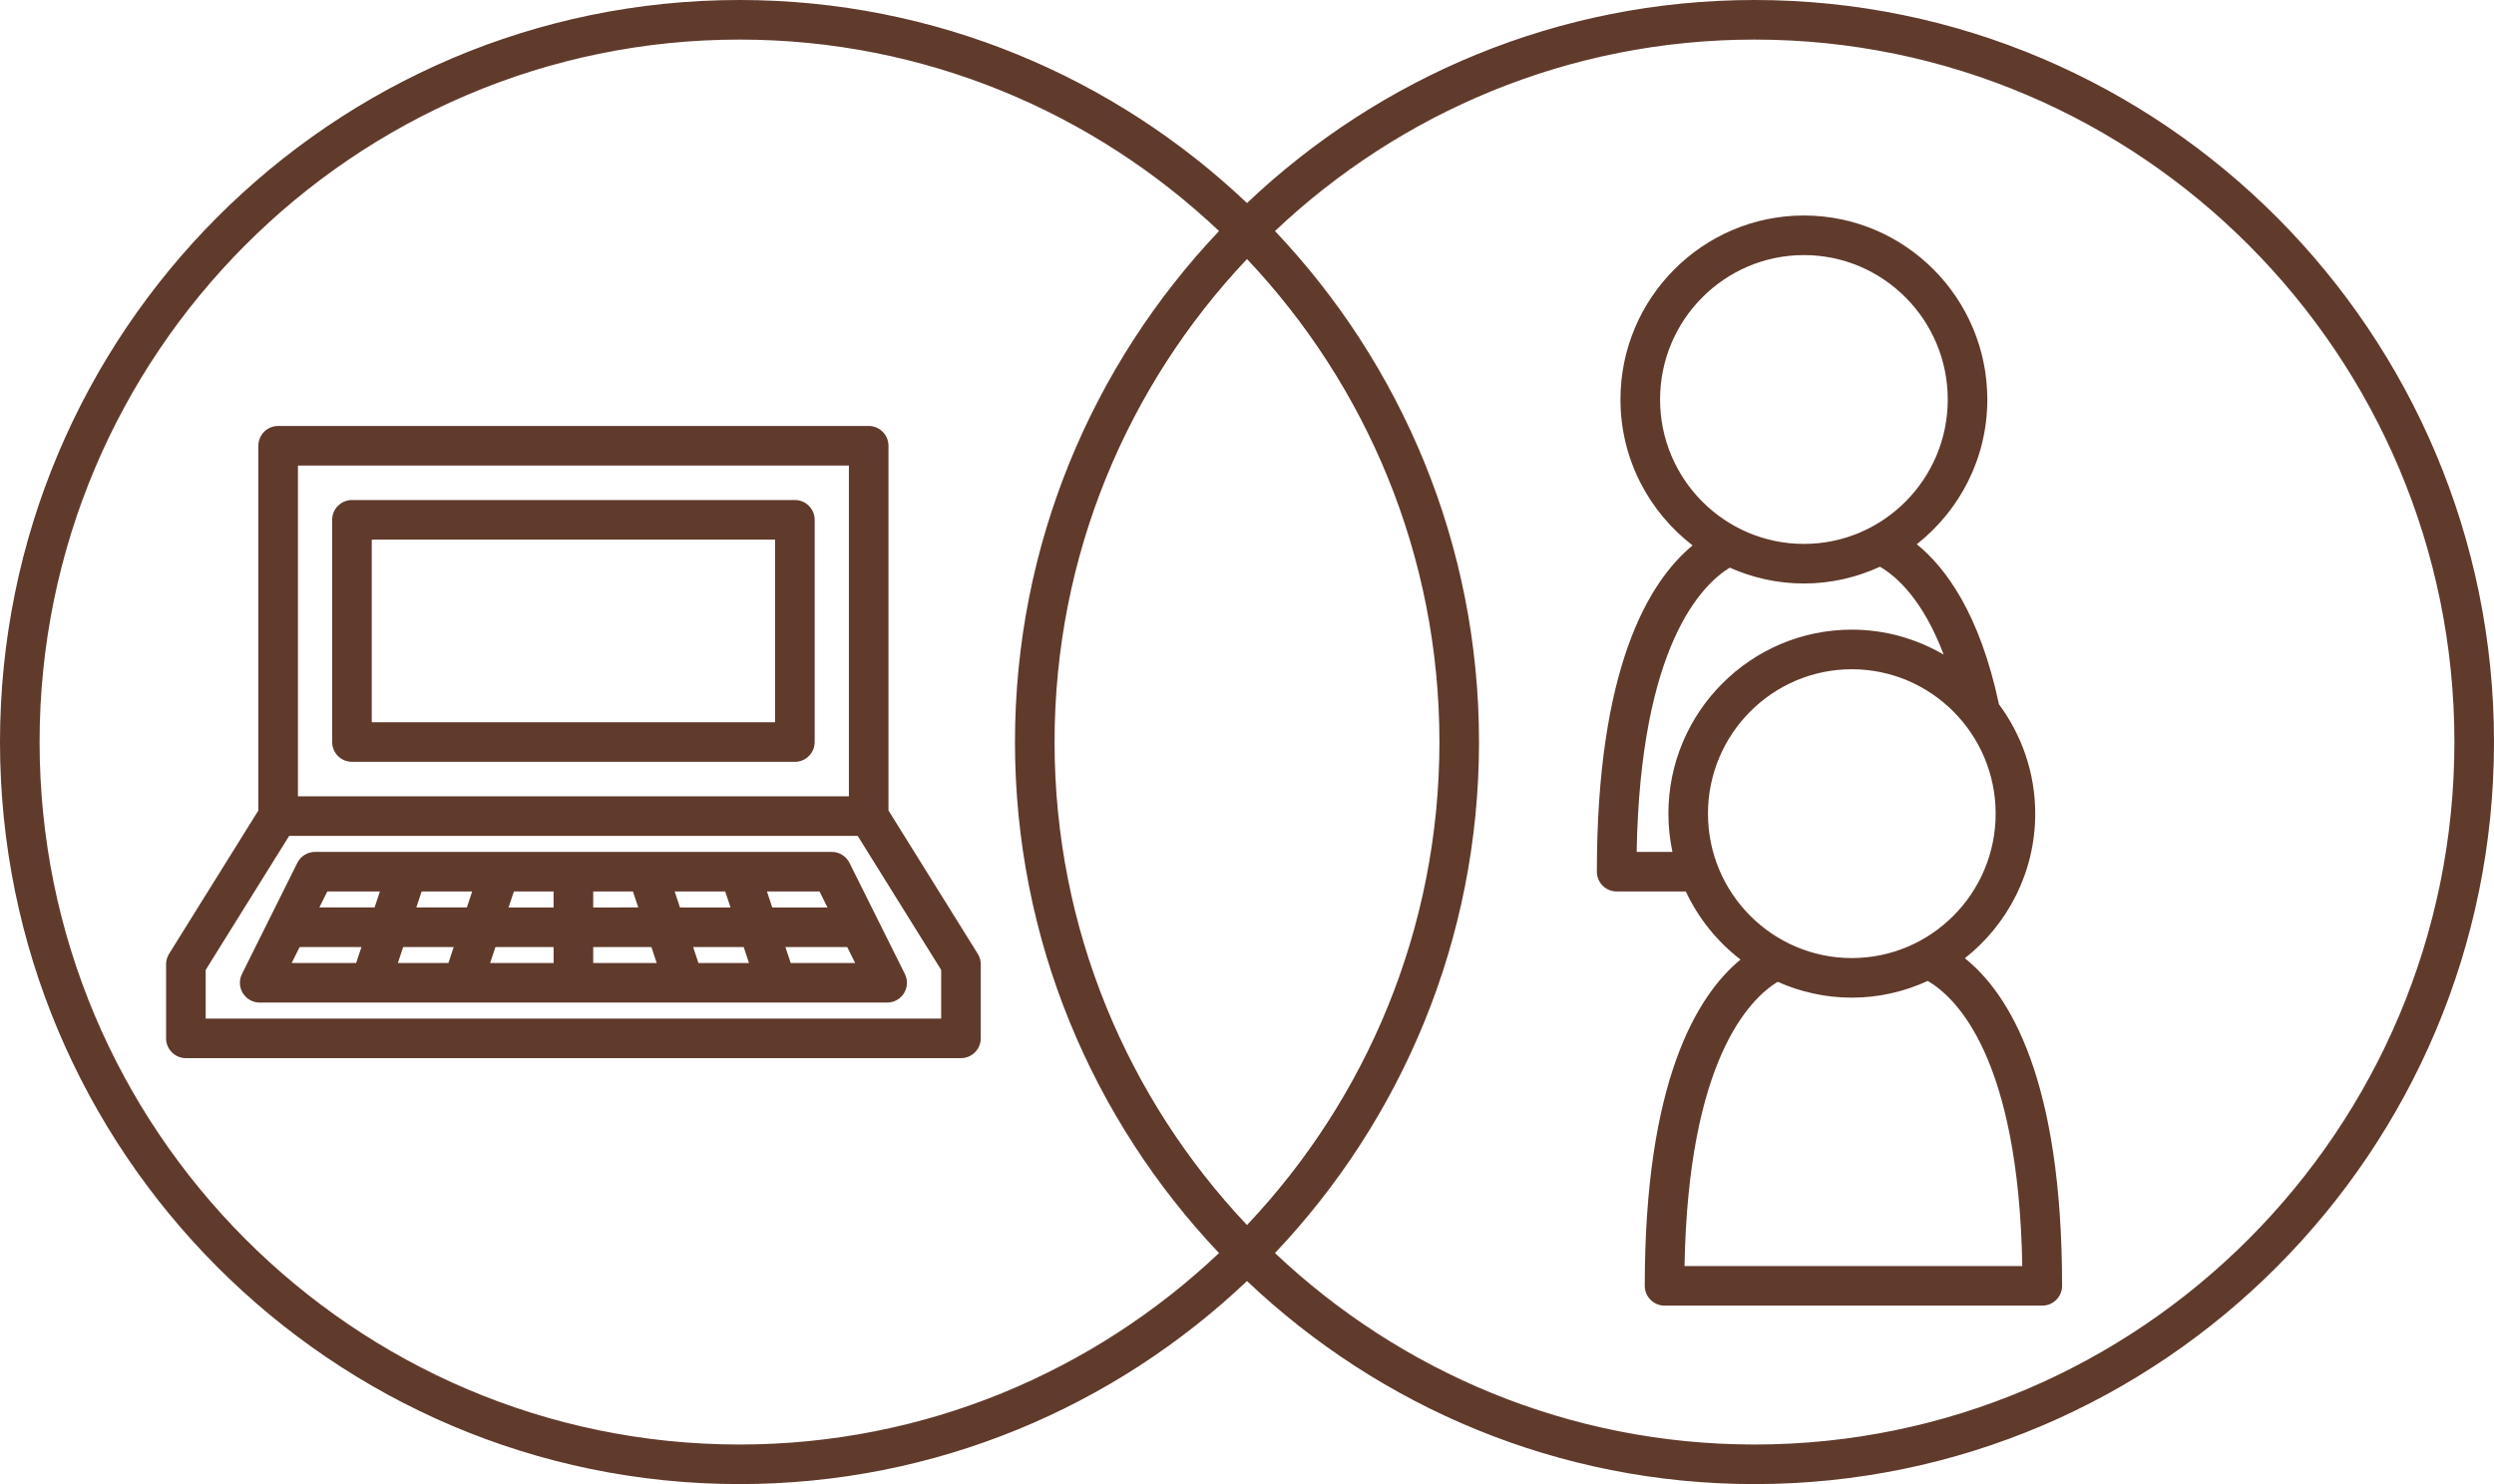
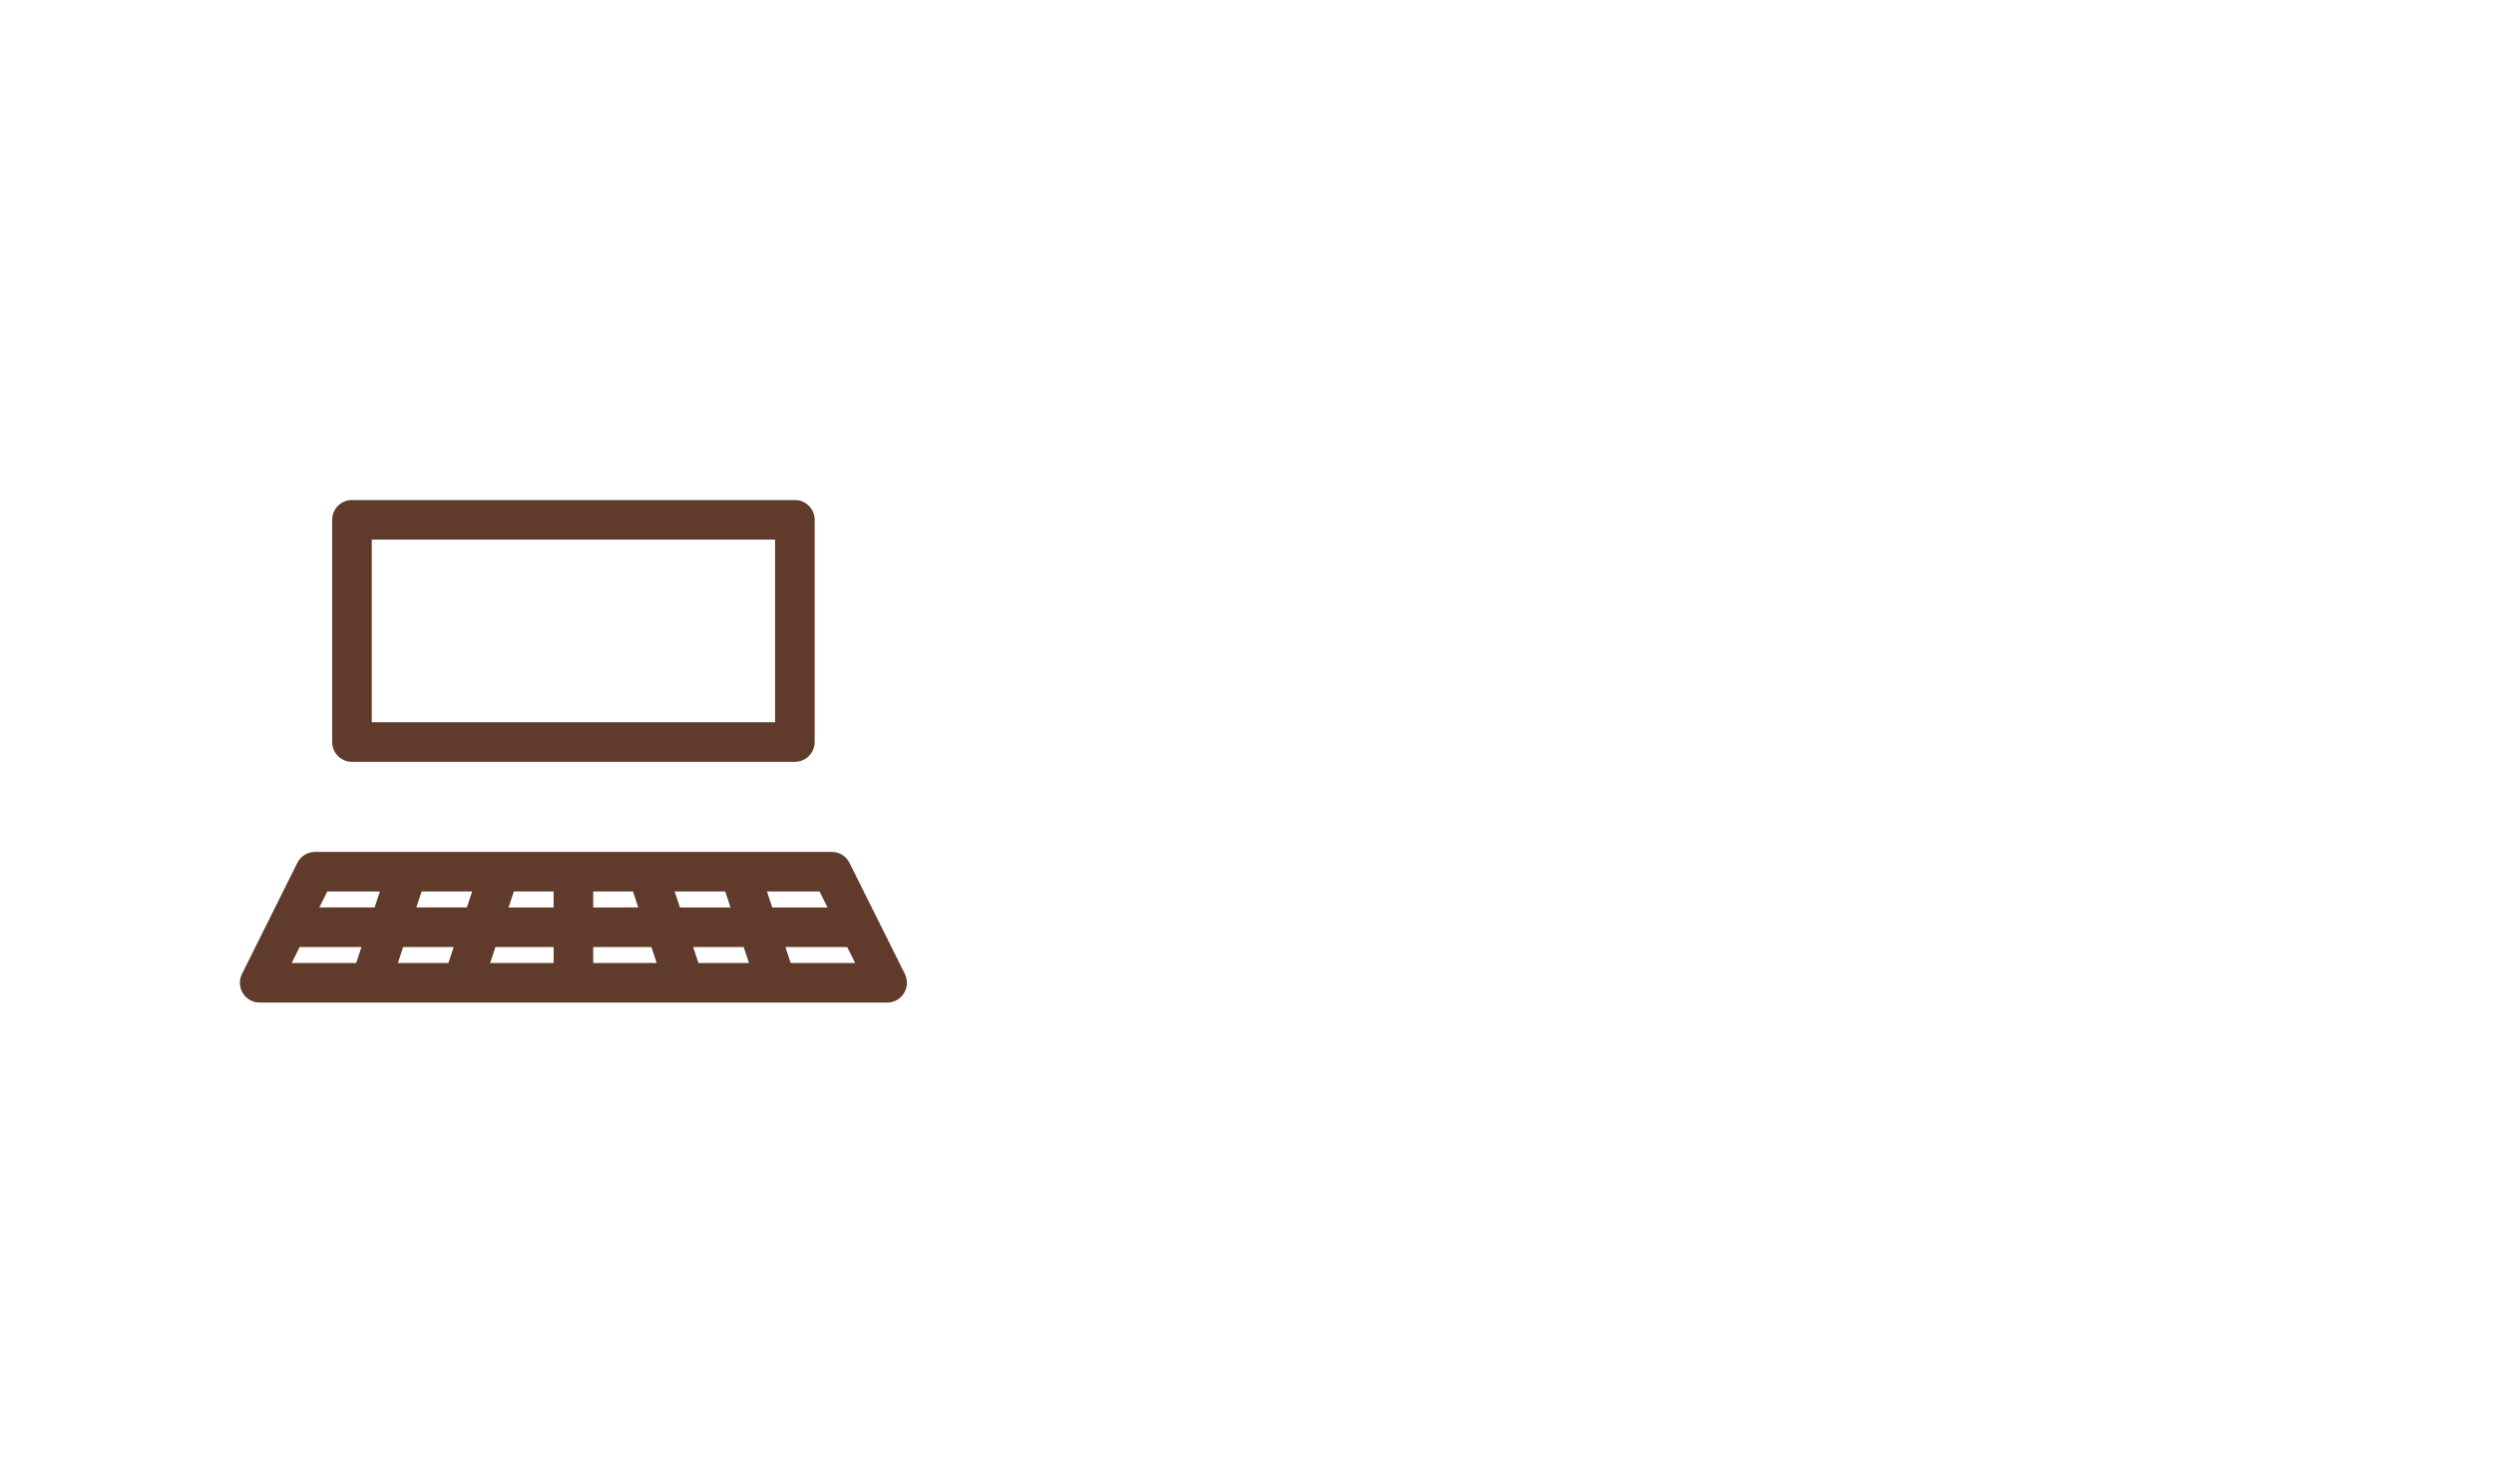
<svg xmlns="http://www.w3.org/2000/svg" fill="#603a2b" height="75" preserveAspectRatio="xMidYMid meet" version="1" viewBox="0.0 0.0 126.0 75.0" width="126" zoomAndPan="magnify">
  <g id="change1_1">
-     <path d="M88.639,0C78.719,0,69.696,3.908,63,10.262C56.304,3.908,47.281,0,37.361,0C16.76,0,0,16.822,0,37.5S16.76,75,37.361,75 c9.92,0,18.943-3.908,25.639-10.262C69.696,71.092,78.719,75,88.639,75C109.24,75,126,58.178,126,37.5S109.24,0,88.639,0z M63,61.909c-6.018-6.368-9.722-14.96-9.722-24.409S56.982,19.458,63,13.091c6.018,6.368,9.722,14.96,9.722,24.409 S69.018,55.542,63,61.909z M2,37.5C2,17.925,17.863,2,37.361,2c9.369,0,17.892,3.684,24.226,9.676 c-6.38,6.73-10.309,15.822-10.309,25.824s3.929,19.094,10.309,25.824C55.253,69.316,46.73,73,37.361,73C17.863,73,2,57.075,2,37.5z M88.639,73c-9.369,0-17.892-3.684-24.226-9.676c6.38-6.73,10.309-15.822,10.309-25.824s-3.929-19.094-10.309-25.824 C70.747,5.684,79.27,2,88.639,2C108.137,2,124,17.925,124,37.5S108.137,73,88.639,73z" fill="inherit" />
    <path d="M42.917,43.605c-0.169-0.339-0.516-0.554-0.895-0.554H28.97H15.917c-0.379,0-0.726,0.214-0.895,0.554l-2.797,5.615 c-0.154,0.31-0.138,0.678,0.045,0.972c0.182,0.294,0.504,0.474,0.85,0.474h5.591c0.001,0,0.002,0,0.003,0c0.001,0,0.002,0,0.003,0 h4.656c0.001,0,0.002,0,0.003,0c0.001,0,0.002,0,0.003,0h5.591h5.591c0.001,0,0.002,0,0.003,0c0.001,0,0.002,0,0.003,0h4.656 c0.001,0,0.002,0,0.003,0c0.001,0,0.002,0,0.003,0h5.591c0.346,0,0.668-0.179,0.85-0.474c0.183-0.294,0.199-0.662,0.045-0.972 L42.917,43.605z M41.806,45.859h-2.791l-0.268-0.808h2.657L41.806,45.859z M35.286,48.667l-0.268-0.808h2.554l0.268,0.808H35.286z M20.1,48.667l0.268-0.808h2.554l-0.268,0.808H20.1z M23.855,45.051l-0.268,0.808h-2.554l0.268-0.808H23.855z M25.03,47.859h2.94 v0.808h-3.208L25.03,47.859z M29.97,47.859h2.94l0.268,0.808H29.97V47.859z M29.97,45.051h2.008l0.268,0.808H29.97V45.051z M34.353,45.859l-0.268-0.808h2.554l0.268,0.808H34.353z M27.97,45.859h-2.276l0.268-0.808h2.007V45.859z M19.193,45.051 l-0.268,0.808h-2.791l0.402-0.808H19.193z M15.138,47.859h3.123l-0.268,0.808h-3.257L15.138,47.859z M39.947,48.667l-0.268-0.808 h3.123l0.402,0.808H39.947z" fill="inherit" />
-     <path d="M44.887,40.958V22.526c0-0.552-0.448-1-1-1H14.053c-0.552,0-1,0.448-1,1v18.432l-4.511,7.245 c-0.099,0.158-0.151,0.341-0.151,0.528v3.743c0,0.552,0.448,1,1,1h39.158c0.552,0,1-0.448,1-1v-3.743 c0-0.187-0.052-0.37-0.151-0.528L44.887,40.958z M15.053,23.526h27.834v16.718H15.053V23.526z M47.549,51.474H10.391v-2.458 l4.217-6.773h28.724l4.217,6.773V51.474z" fill="inherit" />
    <path d="M40.158,25.269H17.782c-0.552,0-1,0.448-1,1V37.5c0,0.552,0.448,1,1,1h22.376c0.552,0,1-0.448,1-1V26.269 C41.158,25.717,40.71,25.269,40.158,25.269z M39.158,36.5H18.782v-9.231h20.376V36.5z" fill="inherit" />
-     <path d="M99.267,48.426c2.16-1.704,3.555-4.343,3.555-7.307c0-2.072-0.687-3.981-1.833-5.528c-0.97-4.582-2.695-6.909-4.152-8.087 c2.166-1.704,3.565-4.346,3.565-7.315c0-5.127-4.157-9.298-9.267-9.298s-9.267,4.171-9.267,9.298c0,3.005,1.434,5.673,3.645,7.374 c-2.23,1.839-4.837,6.19-4.837,16.488c0,0.552,0.448,1,1,1h3.494c0.636,1.359,1.587,2.537,2.763,3.442 c-2.229,1.839-4.837,6.19-4.837,16.488c0,0.552,0.448,1,1,1h19.083c0.552,0,1-0.448,1-1 C104.179,54.576,101.533,50.236,99.267,48.426z M83.869,20.189c0-4.024,3.26-7.298,7.267-7.298s7.267,3.274,7.267,7.298 c0,4.024-3.26,7.298-7.267,7.298S83.869,24.213,83.869,20.189z M82.686,43.051c0.187-10.39,3.271-13.486,4.704-14.365 c1.147,0.511,2.413,0.801,3.747,0.801c1.371,0,2.669-0.308,3.841-0.847c0.837,0.486,2.171,1.666,3.219,4.442 c-1.366-0.798-2.949-1.262-4.64-1.262c-5.11,0-9.267,4.171-9.267,9.298c0,0.663,0.072,1.309,0.204,1.933H82.686z M86.289,41.119 c0-4.024,3.26-7.298,7.267-7.298s7.267,3.274,7.267,7.298s-3.26,7.298-7.267,7.298S86.289,45.143,86.289,41.119z M85.105,63.981 c0.187-10.389,3.272-13.485,4.704-14.365c1.147,0.511,2.413,0.801,3.746,0.801c1.37,0,2.666-0.308,3.837-0.845 c1.448,0.844,4.59,3.883,4.777,14.409H85.105z" fill="inherit" />
  </g>
</svg>